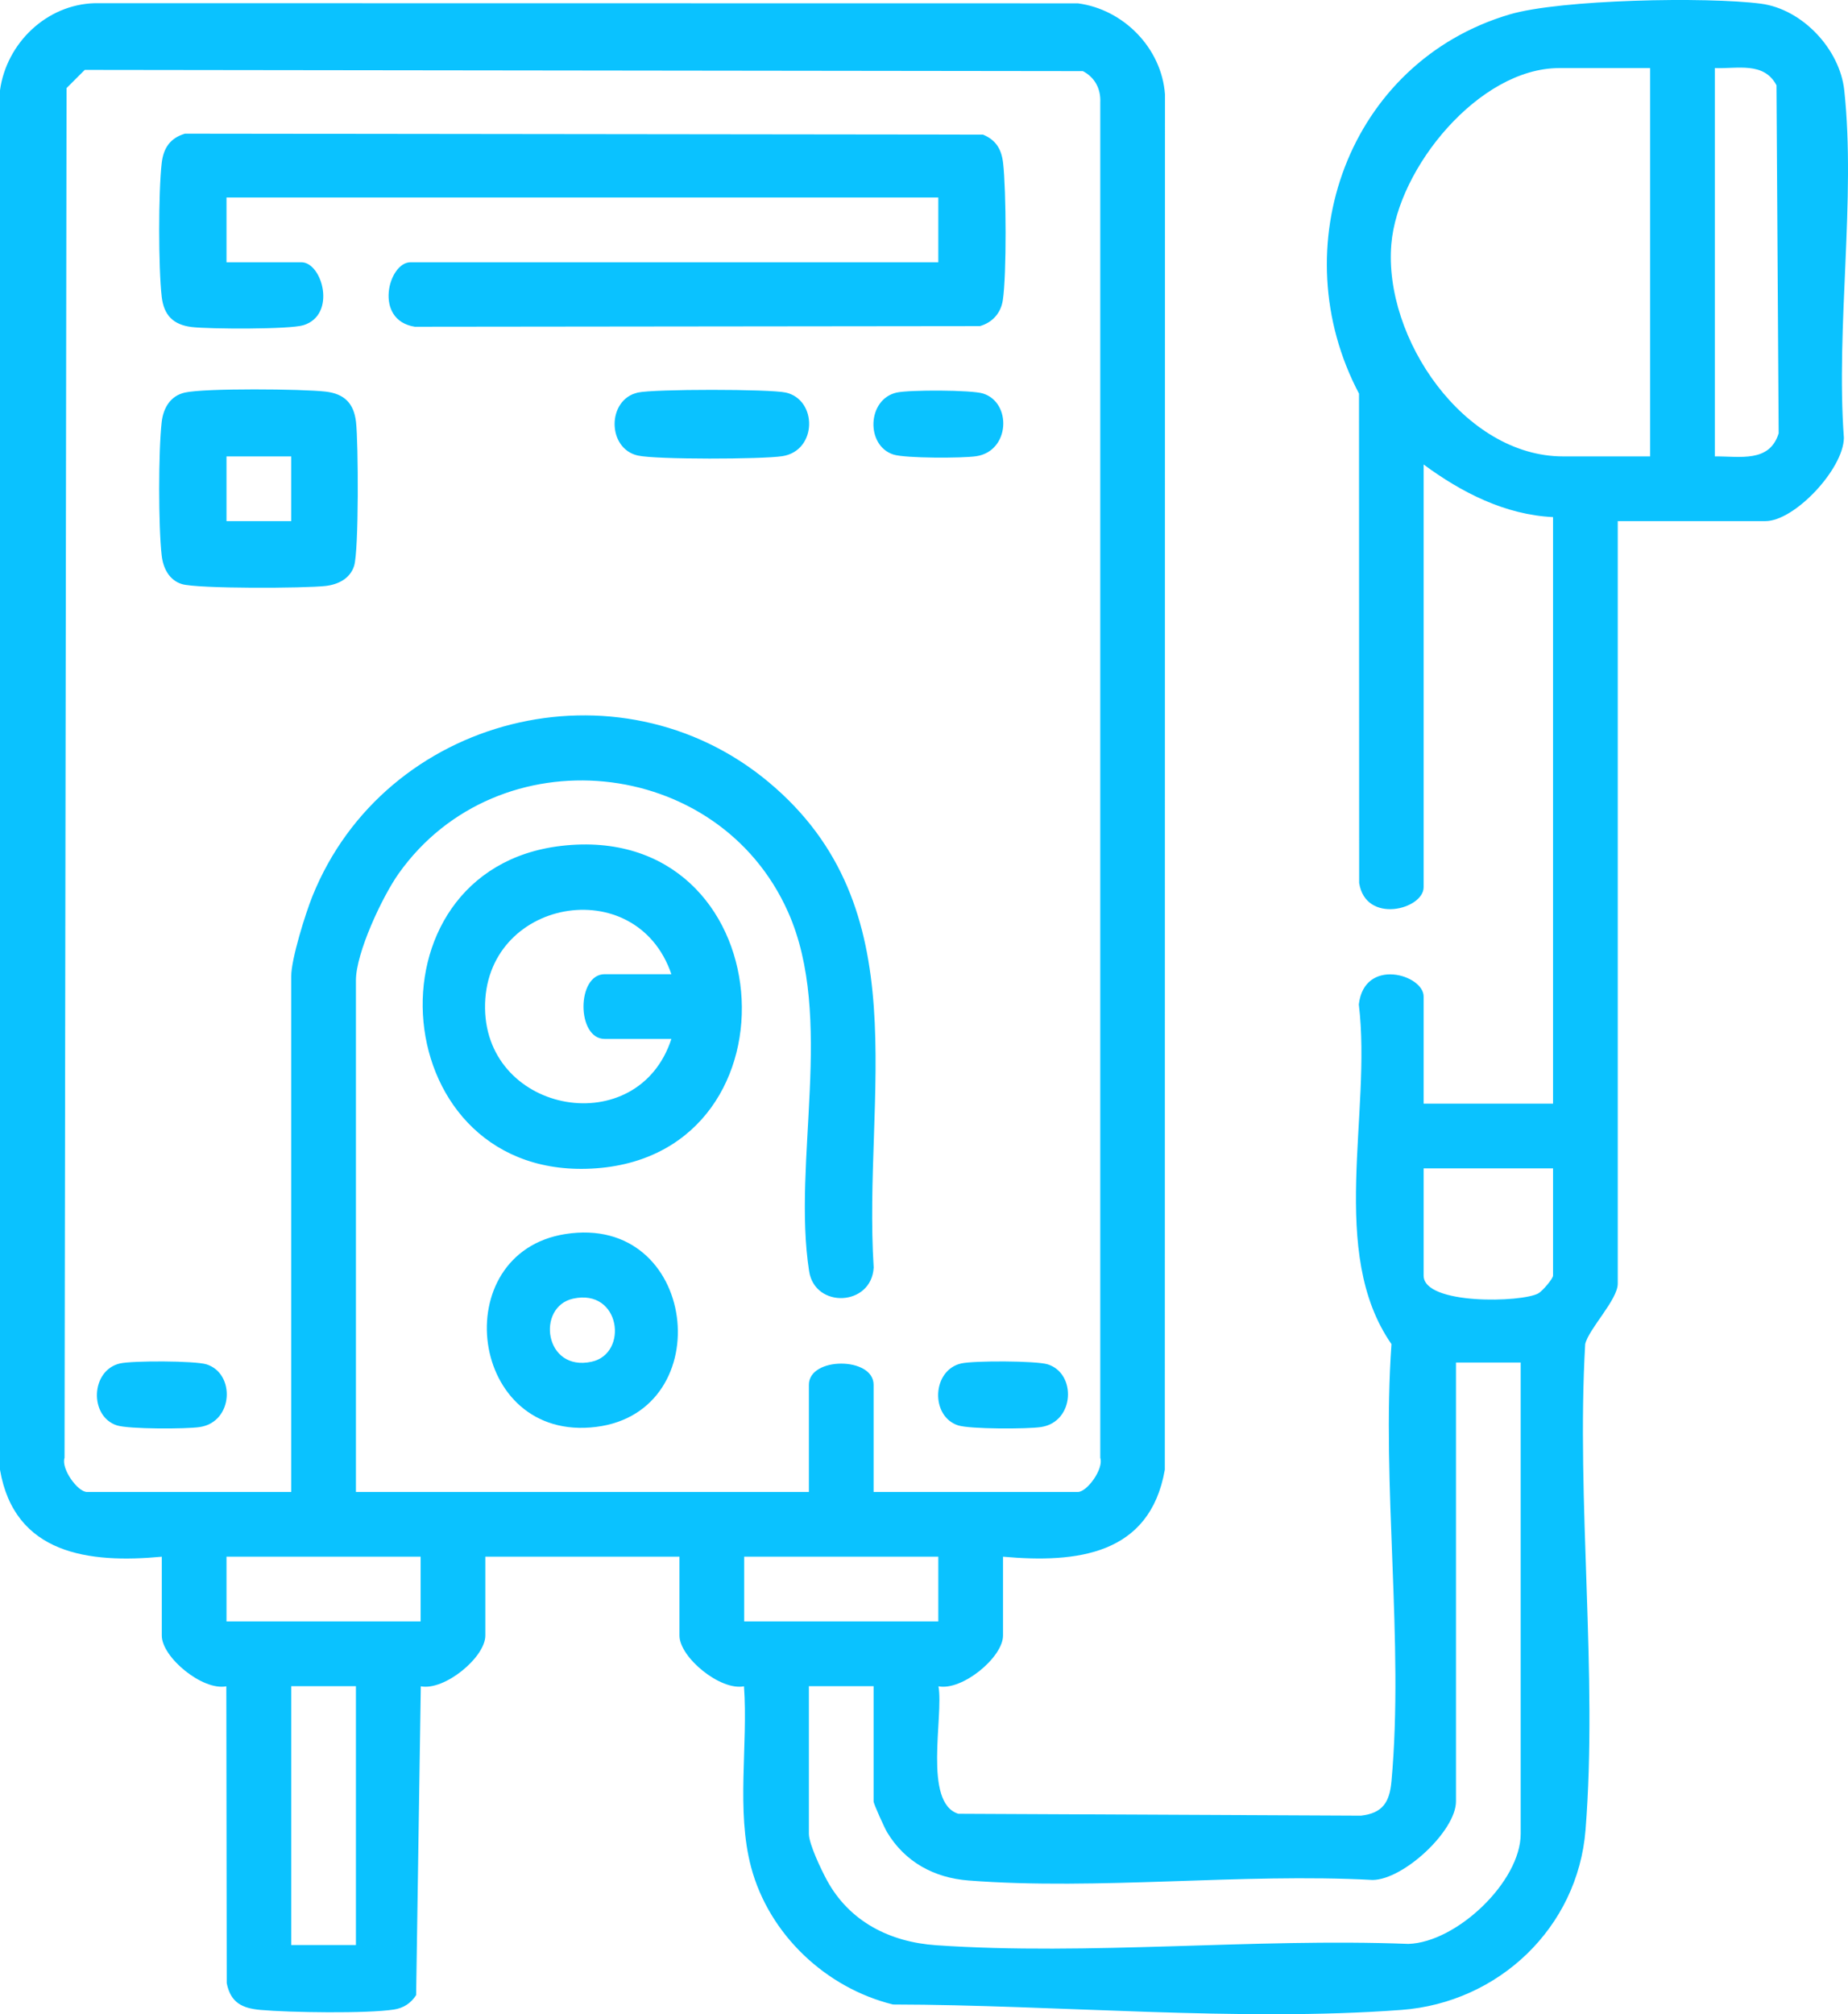
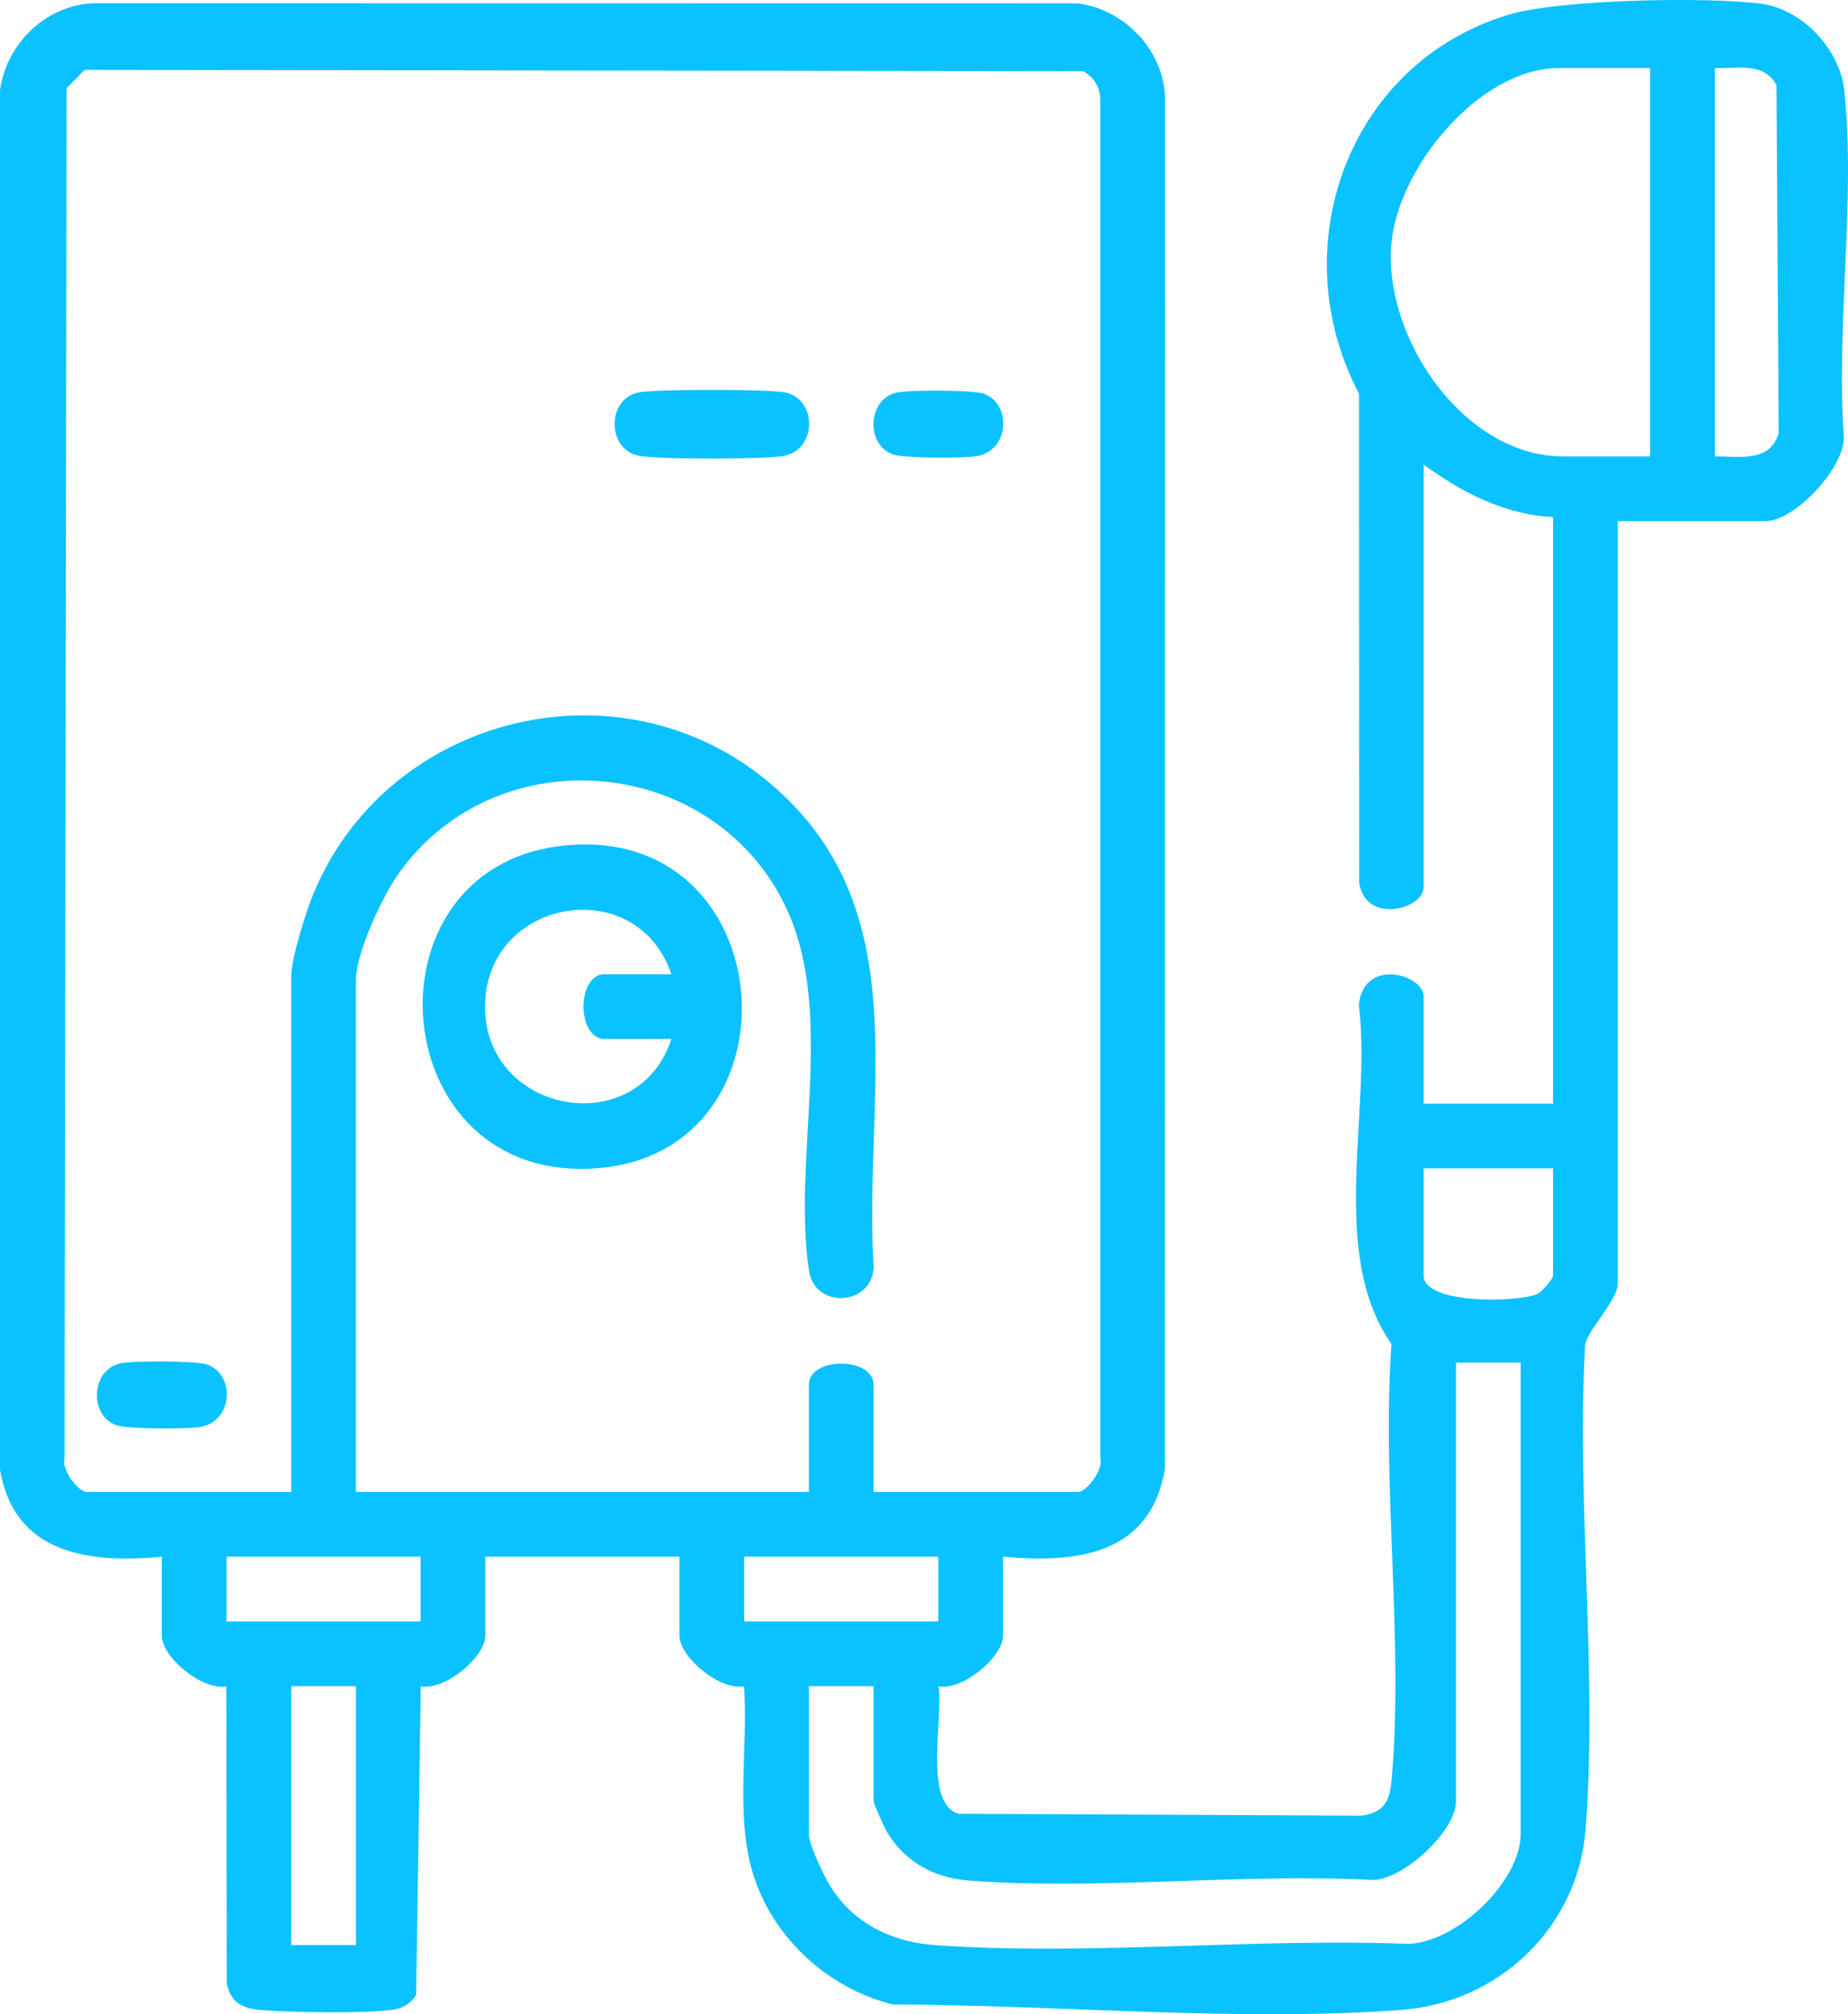
<svg xmlns="http://www.w3.org/2000/svg" id="uuid-9e11a1a2-8010-4e26-8c96-3ab16b335c4b" viewBox="0 0 342.035 372.726">
  <defs>
    <style>.uuid-1a45869a-9f5b-4431-aed2-67900dd9a3f0{fill:#0ac2ff;}</style>
  </defs>
  <path class="uuid-1a45869a-9f5b-4431-aed2-67900dd9a3f0" d="M185.642,288.061v14.596c0,4.011-7.531,10.243-11.944,9.388.974,5.575-2.877,21.537,3.671,23.587l74.535.351c4.026-.472,5.284-2.512,5.633-6.343,2.339-25.684-1.855-54.858.004-80.917-11.809-16.971-3.601-42.721-6.044-62.854,1.018-8.78,11.993-5.511,11.993-1.481v19.836h23.953v-108.538c-8.893-.426-16.956-4.573-23.953-9.731v78.222c0,4.102-10.729,6.909-11.932-.793l-.026-90.547c-14.296-27.084-1.996-61.317,27.859-70.163,9.398-2.785,36.567-3.298,46.539-1.989,7.662,1.006,14.591,8.41,15.414,16.025,2.163,20.029-1.572,43.879-.069,64.315-.075,5.746-9.105,15.409-14.533,15.409h-27.322v141.099c0,2.985-5.368,8.355-6.028,11.189-1.666,29.173,2.352,61.037.066,89.891-1.433,18.091-16.095,31.966-34.056,33.312-29.984,2.247-63.969-.95-94.122-1.001-12.427-3.066-22.933-12.947-26.257-25.392-2.806-10.504-.543-22.634-1.32-33.489-4.413.856-11.944-5.377-11.944-9.388v-14.596h-35.93v14.596c0,4.011-7.531,10.243-11.944,9.388l-.867,57.147c-.954,1.488-2.324,2.386-4.076,2.661-4.987.783-19.361.557-24.693.08-3.405-.305-5.555-1.319-6.283-4.945l-.077-54.942c-4.413.856-11.944-5.377-11.944-9.388v-14.596c-13.521,1.273-27.257-.451-29.946-16.089V16.711C1.202,7.981,8.613.821,17.564.59l181.931.027c8.443,1.104,15.486,8.271,16.121,16.815l-.027,254.539c-2.77,15.806-16.317,17.306-29.946,16.089ZM161.689,276.084h37.801c1.714,0,4.829-4.287,4.153-6.327V18.926c.114-2.503-1.008-4.609-3.219-5.764l-184.739-.228-3.368,3.368-.371,253.455c-.676,2.04,2.439,6.327,4.153,6.327h37.801v-95.439c0-3.175,2.617-11.556,3.92-14.794,13.439-33.404,56.582-44.348,84.417-21.146,28.053,23.384,17.439,57.758,19.469,89.85-.403,7.177-10.862,7.641-11.949.688-3.175-20.318,4.794-46.947-3.894-66.468-12.918-29.025-53.685-32.987-72.06-7.152-3.025,4.254-7.926,14.692-7.926,19.769v94.69h83.836v-19.836c0-5.219,11.977-5.219,11.977,0v19.836ZM305.408,12.599h-16.842c-14.796,0-29.865,18.471-31.052,32.573-1.462,17.376,13.461,39.286,31.801,39.286h16.094V12.599ZM317.385,84.458c4.625-.046,10.124,1.213,11.817-4.277l-.403-64.4c-2.324-4.415-7.261-3.022-11.413-3.183v71.86ZM287.443,216.201h-23.953v19.836c0,5.478,18.255,4.998,21.251,3.286.742-.424,2.703-2.701,2.703-3.286v-19.836ZM281.455,252.131h-11.977v81.216c0,5.427-9.663,14.458-15.409,14.533-24.297-1.311-50.784,1.962-74.822.096-6.345-.492-11.726-3.404-15.047-8.906-.485-.804-2.511-5.282-2.511-5.722v-21.333h-11.977v27.322c0,1.901,2.324,6.731,3.355,8.621,4.17,7.643,11.644,11.408,20.189,11.998,28.248,1.95,58.912-1.353,87.402-.246,8.937-.268,20.796-11.531,20.796-20.373v-87.205ZM77.853,288.061h-35.93v11.977h35.93v-11.977ZM173.666,288.061h-35.93v11.977h35.93v-11.977ZM65.876,312.014h-11.977v47.906h11.977v-47.906Z" />
-   <path class="uuid-1a45869a-9f5b-4431-aed2-67900dd9a3f0" d="M173.666,48.529v-11.977H41.923v11.977h13.848c3.887,0,6.581,9.709.413,11.642-2.575.807-17.405.727-20.64.351-3.465-.402-5.216-2.174-5.614-5.614-.619-5.354-.621-19.383,0-24.735.321-2.769,1.551-4.614,4.293-5.438l147.716.175c2.395.995,3.421,2.689,3.72,5.263.573,4.937.677,20.695-.061,25.423-.369,2.365-1.947,4.101-4.233,4.75l-104.591.116c-7.701-1.204-4.895-11.932-.793-11.932h97.684Z" />
  <path class="uuid-1a45869a-9f5b-4431-aed2-67900dd9a3f0" d="M103.886,156.527c41.026-4.76,45.542,56.735,6.519,59.659-39.313,2.946-43.914-55.32-6.519-59.659ZM124.262,180.271c-6.512-19.129-34.802-13.935-34.487,6.373.303,19.557,28.311,24.555,34.487,5.604h-12.351c-5.219,0-5.219-11.977,0-11.977h12.351Z" />
-   <path class="uuid-1a45869a-9f5b-4431-aed2-67900dd9a3f0" d="M34.223,72.642c3.736-.834,21.767-.674,26.055-.176,3.464.402,5.216,2.174,5.614,5.614.439,3.797.54,23.776-.351,26.629-.733,2.346-2.933,3.449-5.263,3.72-3.788.44-23.782.538-26.629-.351-2.346-.733-3.449-2.933-3.72-5.263-.621-5.343-.62-19.391,0-24.735.299-2.576,1.606-4.838,4.293-5.438ZM53.899,84.458h-11.977v11.977h11.977v-11.977Z" />
-   <path class="uuid-1a45869a-9f5b-4431-aed2-67900dd9a3f0" d="M104.605,228.361c24.547-3.894,28.647,32.805,5.748,35.679-23.67,2.97-27.87-32.17-5.748-35.679ZM106.093,240.302c-6.89,1.503-5.37,13.595,3.403,11.682,6.89-1.503,5.37-13.595-3.403-11.682Z" />
  <path class="uuid-1a45869a-9f5b-4431-aed2-67900dd9a3f0" d="M118.059,72.642c2.969-.663,24.411-.664,27.376,0,5.883,1.318,5.842,10.762-.633,11.772-3.737.583-23.351.642-26.743-.116-5.734-1.28-5.746-10.374,0-11.657Z" />
  <path class="uuid-1a45869a-9f5b-4431-aed2-67900dd9a3f0" d="M165.966,72.642c2.324-.519,13.815-.5,15.973.175,5.354,1.676,5.002,10.627-1.206,11.597-2.528.395-13.13.401-15.34-.291-5.2-1.629-4.934-10.252.573-11.482Z" />
  <path class="uuid-1a45869a-9f5b-4431-aed2-67900dd9a3f0" d="M22.247,252.291c2.324-.519,13.815-.5,15.973.175,5.354,1.676,5.002,10.627-1.206,11.597-2.528.395-13.13.401-15.34-.291-5.2-1.629-4.934-10.252.573-11.482Z" />
-   <path class="uuid-1a45869a-9f5b-4431-aed2-67900dd9a3f0" d="M177.942,252.291c2.324-.519,13.815-.5,15.973.175,5.354,1.676,5.002,10.627-1.206,11.597-2.528.395-13.13.401-15.34-.291-5.2-1.629-4.934-10.252.573-11.482Z" />
</svg>